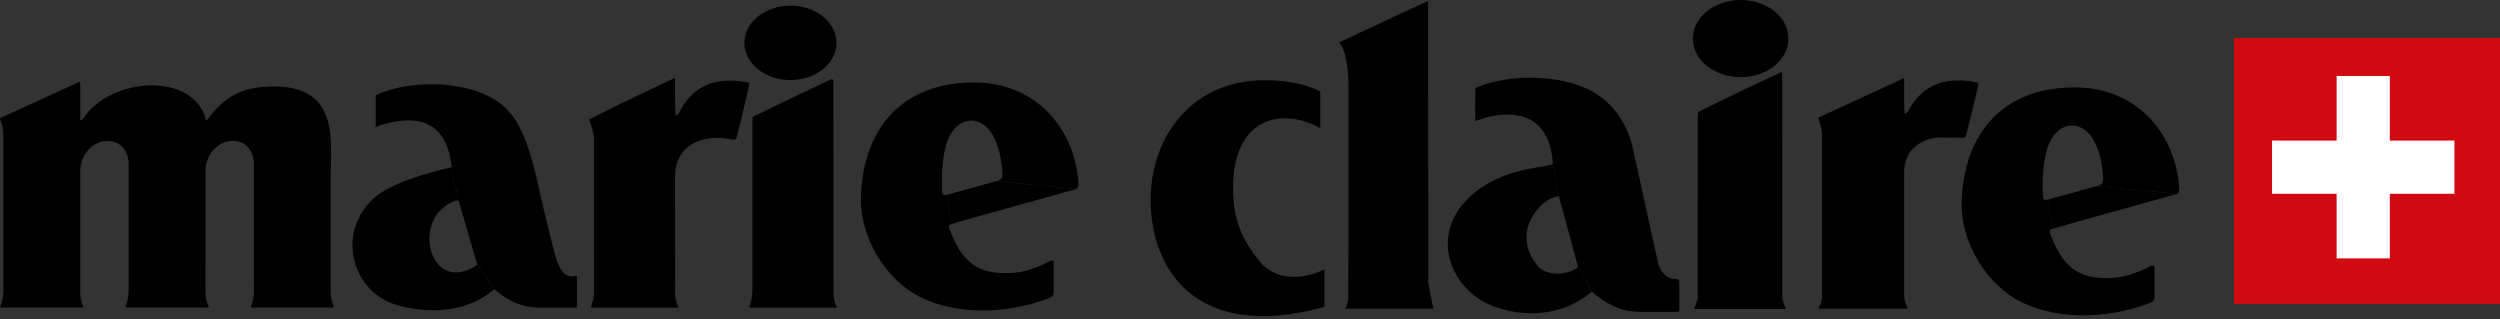
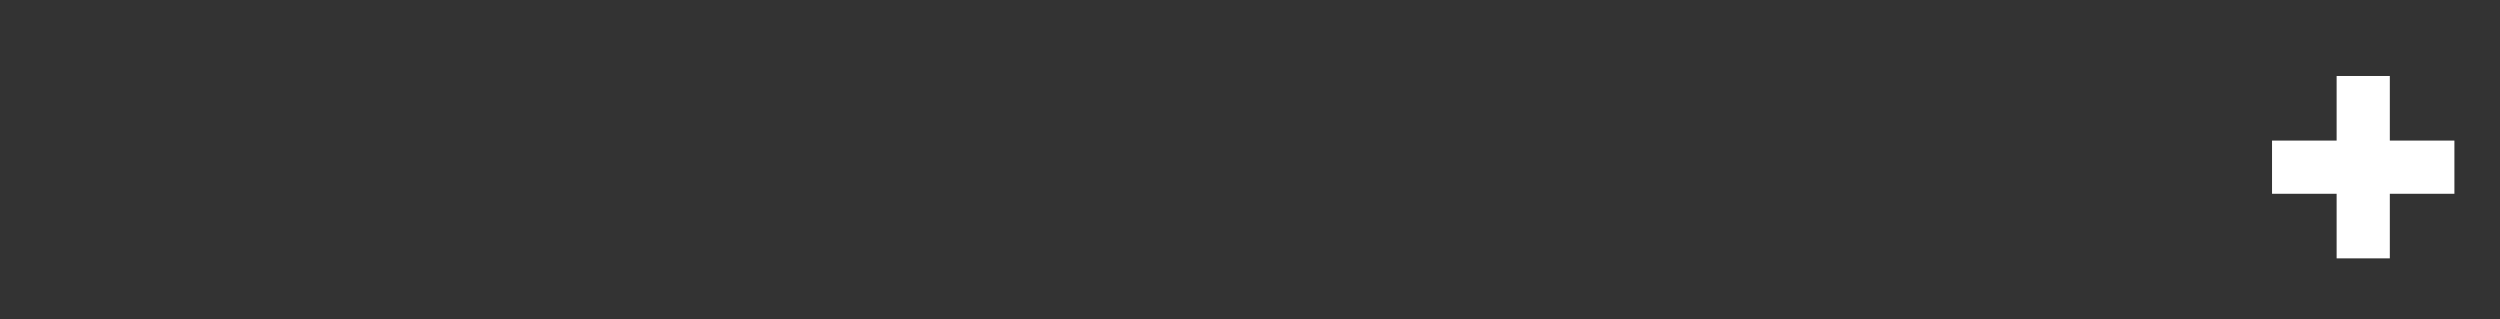
<svg xmlns="http://www.w3.org/2000/svg" fill="none" viewBox="0 0 329 42" height="42" width="329">
  <rect x="0" y="0" width="329" height="42" fill="#333333" stroke="none" />
  <g clip-path="url(#clip0_227_132)">
    <path fill="black" d="M62.757 34.663L60.37 26.453L59.369 22.03C59.517 21.991 59.396 21.696 59.391 21.652C58.542 14.64 53.129 15.428 49.614 16.633C49.614 16.633 49.428 16.808 49.434 16.578C49.445 16.293 49.45 13.452 49.45 12.686C49.45 12.505 49.609 12.45 49.609 12.45C53.999 10.524 60.354 10.688 64.262 12.642C67.196 14.114 68.904 16.342 70.519 23.031C70.962 24.882 71.471 27.427 72.884 32.955C73.562 35.61 74.279 36.601 75.741 36.322C75.922 36.289 75.927 36.382 75.927 36.541C75.922 37.8 75.922 39.907 75.922 40.055C75.922 40.493 75.922 40.493 75.774 40.487C75.588 40.482 71.734 40.493 71.734 40.493C69.977 40.482 67.837 40.482 65.056 38.052L62.757 34.663Z" />
    <path fill="black" d="M62.755 34.663C62.821 34.86 62.536 35.057 62.35 35.145C56.279 38.599 54.073 28.368 59.985 26.397C60.226 26.332 60.368 26.452 60.368 26.452L59.367 22.029C56.208 22.724 51.243 24.153 49.092 26.184C44.281 30.727 46.355 38.046 51.638 39.94C54.588 40.996 60.686 41.834 65.054 38.051L62.755 34.663Z" />
    <path fill="black" d="M104.021 10.534C107.365 10.534 110.08 8.344 110.08 5.64C110.08 2.936 107.365 0.747 104.021 0.747C100.67 0.747 97.961 2.936 97.961 5.64C97.961 8.344 100.67 10.534 104.021 10.534Z" />
    <path fill="black" d="M131.061 23.842C131.247 23.793 131.98 23.809 131.92 22.774C131.761 20.136 131.105 18.335 130.333 17.284C128.877 15.308 126.211 15.237 124.837 18.166C124.032 19.873 123.874 22.983 123.983 25.057C124.021 25.703 124.125 25.736 124.716 25.593L125.193 29.496C124.985 29.606 124.728 29.513 125.029 30.317C126.928 35.425 129.654 36.12 133.3 35.912C135.188 35.808 137.301 34.822 138.045 34.434C138.784 34.04 138.669 34.51 138.669 34.789V38.244C138.669 38.802 138.719 38.999 137.733 39.355C132.752 41.178 126.211 41.61 121.131 39.108C116.862 37.007 112.975 31.462 113.309 25.413C113.84 15.784 119.823 10.579 128.795 10.869C135.861 11.099 141.264 16.282 141.921 23.902C141.948 24.22 141.943 24.707 141.642 24.877L131.061 23.842Z" />
    <path fill="black" d="M131.063 23.842C129.815 24.22 124.719 25.593 124.719 25.593L125.195 29.496C125.398 29.381 141.644 24.876 141.644 24.876L131.063 23.842Z" />
-     <path fill="black" d="M43.533 38.26C43.527 39.579 43.834 40.083 43.938 40.302C44.026 40.499 43.763 40.472 43.763 40.472H41.716H33.182C33.182 40.472 32.974 40.483 33.039 40.302C33.165 39.946 33.423 39.306 33.423 38.26L33.412 36.892V23.886V21.439C33.406 20.52 32.837 18.544 30.609 18.538C28.764 18.554 27.046 20.229 27.04 22.55V27.406L27.035 37.094C27.035 37.094 27.04 38.211 27.04 38.26C27.035 39.579 27.341 40.083 27.445 40.302C27.533 40.499 27.27 40.472 27.27 40.472H25.228H16.689C16.689 40.472 16.481 40.483 16.547 40.302C16.673 39.946 16.924 39.306 16.93 38.26V37.532V23.902V21.456C16.924 20.53 16.355 18.56 14.122 18.549C12.283 18.565 10.559 20.24 10.559 22.561V23.815V37.477L10.548 38.26C10.548 39.579 10.854 40.083 10.953 40.302C11.04 40.499 10.783 40.472 10.783 40.472H8.736H0.202C0.202 40.472 -0.011 40.483 0.054 40.302C0.186 39.946 0.432 39.306 0.443 38.26V37.341C0.443 33.941 0.437 19.014 0.432 17.64C0.443 16.743 0.158 16.102 0.021 15.752C-0.061 15.571 0.12 15.489 0.12 15.489C0.12 15.489 4.012 13.743 10.389 10.798C10.454 10.771 10.564 10.809 10.559 10.924V13.491V15.697C10.559 15.818 10.69 15.883 10.788 15.779C10.843 15.725 10.909 15.637 10.996 15.538C14.494 10.207 25.382 9.342 27.095 15.725C27.128 15.834 27.248 15.823 27.319 15.725C29.476 12.834 31.638 11.378 36.083 11.378C44.775 11.378 43.522 18.79 43.516 23.355L43.522 36.892L43.533 38.26Z" />
    <path fill="black" d="M88.838 38.281C88.832 39.595 89.139 40.104 89.237 40.323C89.331 40.52 89.068 40.493 89.068 40.493H86.479H77.945C77.945 40.493 77.731 40.498 77.797 40.323C77.923 39.962 78.175 39.327 78.18 38.281L78.186 37.493C78.186 34.105 78.18 19.637 78.18 18.263C78.18 17.497 77.666 16.068 77.567 15.811C77.502 15.674 77.715 15.62 77.715 15.62C77.715 15.62 82.324 13.266 88.674 10.326C88.739 10.299 88.843 10.337 88.843 10.452V13.31C88.843 13.693 88.882 14.892 88.882 15.05C88.882 15.176 89.013 15.242 89.106 15.138C89.161 15.078 89.232 14.995 89.314 14.892C91.684 10.239 95.45 10.387 98.313 10.813C98.68 10.868 98.63 10.989 98.532 11.47C98.346 12.39 97.081 17.596 96.972 17.979C96.884 18.302 96.797 18.444 96.408 18.362C92.812 17.607 88.843 18.778 88.843 23.261V23.907C88.843 27.175 88.843 35.167 88.849 37.498L88.838 38.281Z" />
    <path fill="black" d="M109.687 38.281C109.681 39.595 109.988 40.104 110.086 40.323C110.179 40.52 109.917 40.493 109.917 40.493H107.311H98.777C98.777 40.493 98.564 40.504 98.624 40.323C98.755 39.962 99.007 39.327 99.013 38.281L99.018 38.128V15.937C99.018 15.39 99.018 15.384 99.407 15.209C99.609 15.116 99.538 15.149 99.538 15.149C99.538 15.149 103.217 13.331 109.353 10.441C109.418 10.408 109.676 10.452 109.67 10.567C109.67 11.443 109.681 35.824 109.687 38.177V38.281Z" />
    <path fill="black" d="M174.295 35.439C171.739 36.742 167.924 37.163 165.647 34.268C163.381 31.383 162.264 28.86 162.269 24.727C162.275 15.334 168.794 14.102 173.743 16.866V12.039C170.951 10.621 167.267 10.374 164.497 10.665C156.248 11.546 151.431 18.459 151.426 26.325C151.42 34.897 156.894 45.155 174.295 40.387V35.439Z" />
    <path fill="black" d="M187.966 37.194C187.966 37.194 187.928 -0.072 187.944 0.12C187.944 0.12 180.254 3.672 176.23 5.594C176.63 5.922 177.473 7.356 177.473 12.08V24.041C177.478 27.462 177.473 34.019 177.424 39.209C177.418 39.778 177.057 40.572 177.057 40.626H188.678C188.563 40.626 187.966 37.194 187.966 37.194Z" />
    <path fill="black" d="M207.625 34.968C207.691 35.176 207.581 35.242 207.389 35.341C206.065 36.184 203.793 36.37 202.458 35.127C201.199 33.638 200.542 31.936 201.073 29.807C201.494 28.498 202.835 26.216 205.074 25.816L204.357 21.536C204.362 21.612 204.357 21.607 204.133 21.656C203.454 21.826 203.093 21.892 201.915 22.088C199.436 22.499 196.633 23.342 194.301 25.159C187.651 30.327 190.771 37.93 196.174 40.163C199.326 41.466 204.893 42.227 209.491 38.389L207.625 34.968Z" />
-     <path fill="black" d="M207.626 34.968L205.158 25.855C205.158 25.855 205.158 25.789 205.076 25.816L204.358 21.536C203.866 13.889 197.724 14.595 194.314 15.87C194.314 15.87 194.122 16.051 194.133 15.81C194.139 15.514 194.15 12.564 194.15 11.77C194.144 11.579 194.308 11.529 194.308 11.529C198.649 9.625 205.284 9.882 209.115 11.803C212.476 13.484 214.146 16.571 214.819 19.226C214.819 19.226 217.835 32.987 218.174 34.476C218.448 35.669 219.225 36.709 220.44 36.704C220.922 36.704 220.988 36.797 220.993 37.295C220.999 38.499 221.004 40.355 220.999 40.612C220.993 40.924 220.972 41.039 220.736 41.039C220.545 41.039 216.565 41.044 216.565 41.044C214.425 41.033 212.662 41.028 209.493 38.389L207.626 34.968Z" />
    <path fill="black" d="M229.071 10.154C232.541 10.154 235.355 7.882 235.355 5.074C235.355 2.272 232.541 0 229.071 0C225.595 0 222.781 2.272 222.781 5.074C222.781 7.882 225.595 10.154 229.071 10.154Z" />
    <path fill="black" d="M234.542 38.281V38.878C234.542 39.743 234.931 40.394 235.024 40.624C235.03 40.651 234.997 40.668 234.997 40.668H232.035H222.971C222.971 40.668 222.932 40.651 222.943 40.624C223.026 40.41 223.42 39.732 223.42 38.878V38.232C223.42 34.701 223.425 17.36 223.425 15.204C223.425 14.673 223.671 14.651 223.671 14.651C223.671 14.651 227.738 12.571 234.362 9.511C234.427 9.478 234.542 9.516 234.537 9.637C234.537 10.551 234.542 35.84 234.542 38.281Z" />
    <path fill="black" d="M258.176 18.142C255.56 18.104 254.903 17.939 253.523 18.427C251.805 19.083 250.622 20.452 250.589 22.537V23.802V38.297V38.877C250.589 39.72 250.967 40.355 251.055 40.579C251.066 40.601 251.033 40.617 251.033 40.617H248.159H239.346C239.346 40.617 239.313 40.601 239.319 40.574C239.401 40.371 239.784 39.709 239.784 38.877V38.253V17.567C239.724 16.784 239.406 15.837 239.313 15.591C239.248 15.454 239.461 15.405 239.461 15.405C239.461 15.405 243.977 13.314 250.414 10.347C250.474 10.314 250.589 10.353 250.584 10.473V13.062C250.584 13.445 250.628 14.666 250.628 14.83C250.628 14.951 250.759 15.016 250.858 14.912C250.912 14.852 250.978 14.77 251.066 14.666C253.66 9.86 257.897 10.468 260.054 10.807C260.426 10.862 260.371 10.982 260.273 11.469C260.081 12.4 258.86 17.365 258.751 17.753C258.658 18.082 258.576 18.153 258.176 18.142Z" />
    <path fill="black" d="M275.925 24.488C276.106 24.433 276.839 24.45 276.779 23.415C276.62 20.777 275.963 18.981 275.192 17.93C273.735 15.949 271.07 15.877 269.696 18.811C268.897 20.514 268.738 23.628 268.847 25.698C268.88 26.343 268.99 26.376 269.575 26.239L270.051 30.137C269.849 30.252 269.586 30.159 269.887 30.963C271.787 36.071 274.518 36.76 278.158 36.558C280.047 36.454 282.16 35.463 282.904 35.074C283.649 34.68 283.534 35.156 283.534 35.435V38.889C283.534 39.442 283.577 39.639 282.598 40.001C277.611 41.818 271.07 42.25 265.995 39.749C261.726 37.652 257.839 32.102 258.168 26.059C258.699 16.425 264.687 11.219 273.653 11.515C280.726 11.745 286.123 16.923 286.78 24.543C286.807 24.86 286.807 25.347 286.506 25.517L275.925 24.488Z" />
-     <path fill="black" d="M275.924 24.488C274.676 24.86 269.574 26.239 269.574 26.239L270.05 30.137C270.253 30.027 286.505 25.517 286.505 25.517L275.924 24.488Z" />
+     <path fill="black" d="M275.924 24.488C274.676 24.86 269.574 26.239 269.574 26.239L270.05 30.137C270.253 30.027 286.505 25.517 286.505 25.517Z" />
  </g>
-   <rect fill="#D10A11" height="35" width="35" y="5" x="294" />
  <rect fill="white" height="24" width="7" y="10" x="307.5" />
  <rect fill="white" transform="rotate(90 323 18.5)" height="24" width="7" y="18.5" x="323" />
  <defs>
    <clipPath id="clip0_227_132">
-       <rect fill="white" height="41.6" width="286.79" />
-     </clipPath>
+       </clipPath>
  </defs>
</svg>